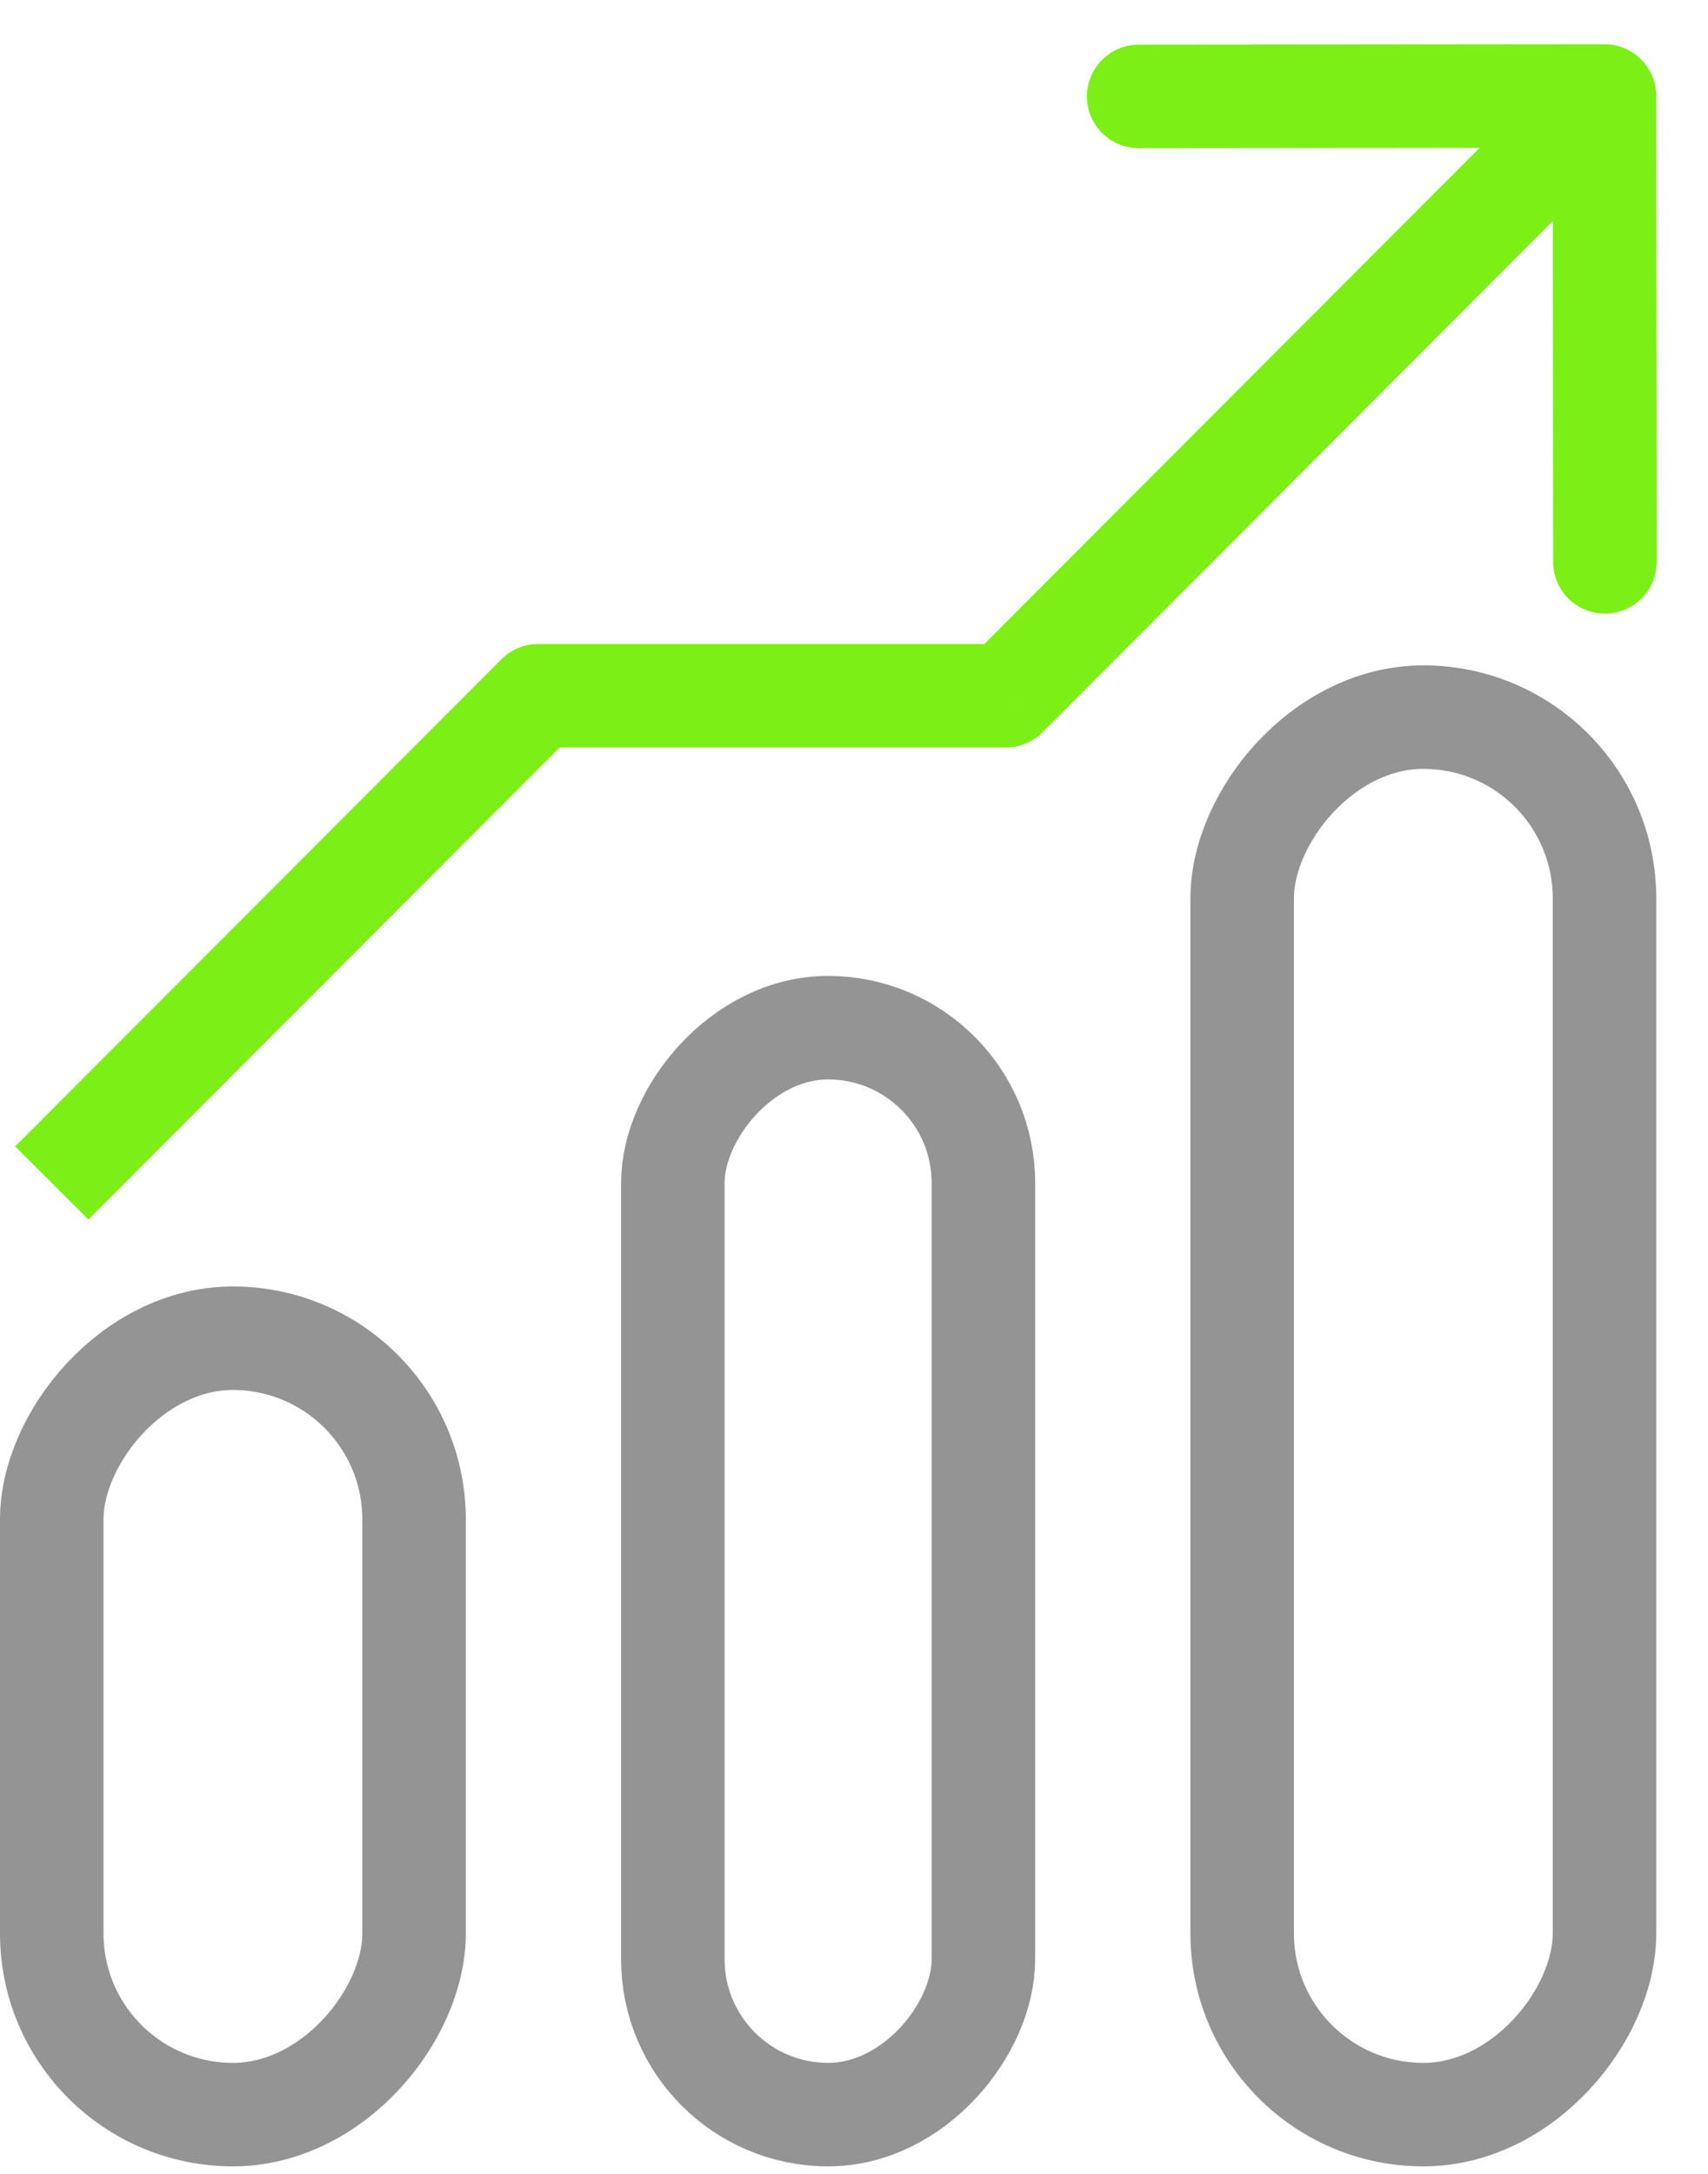
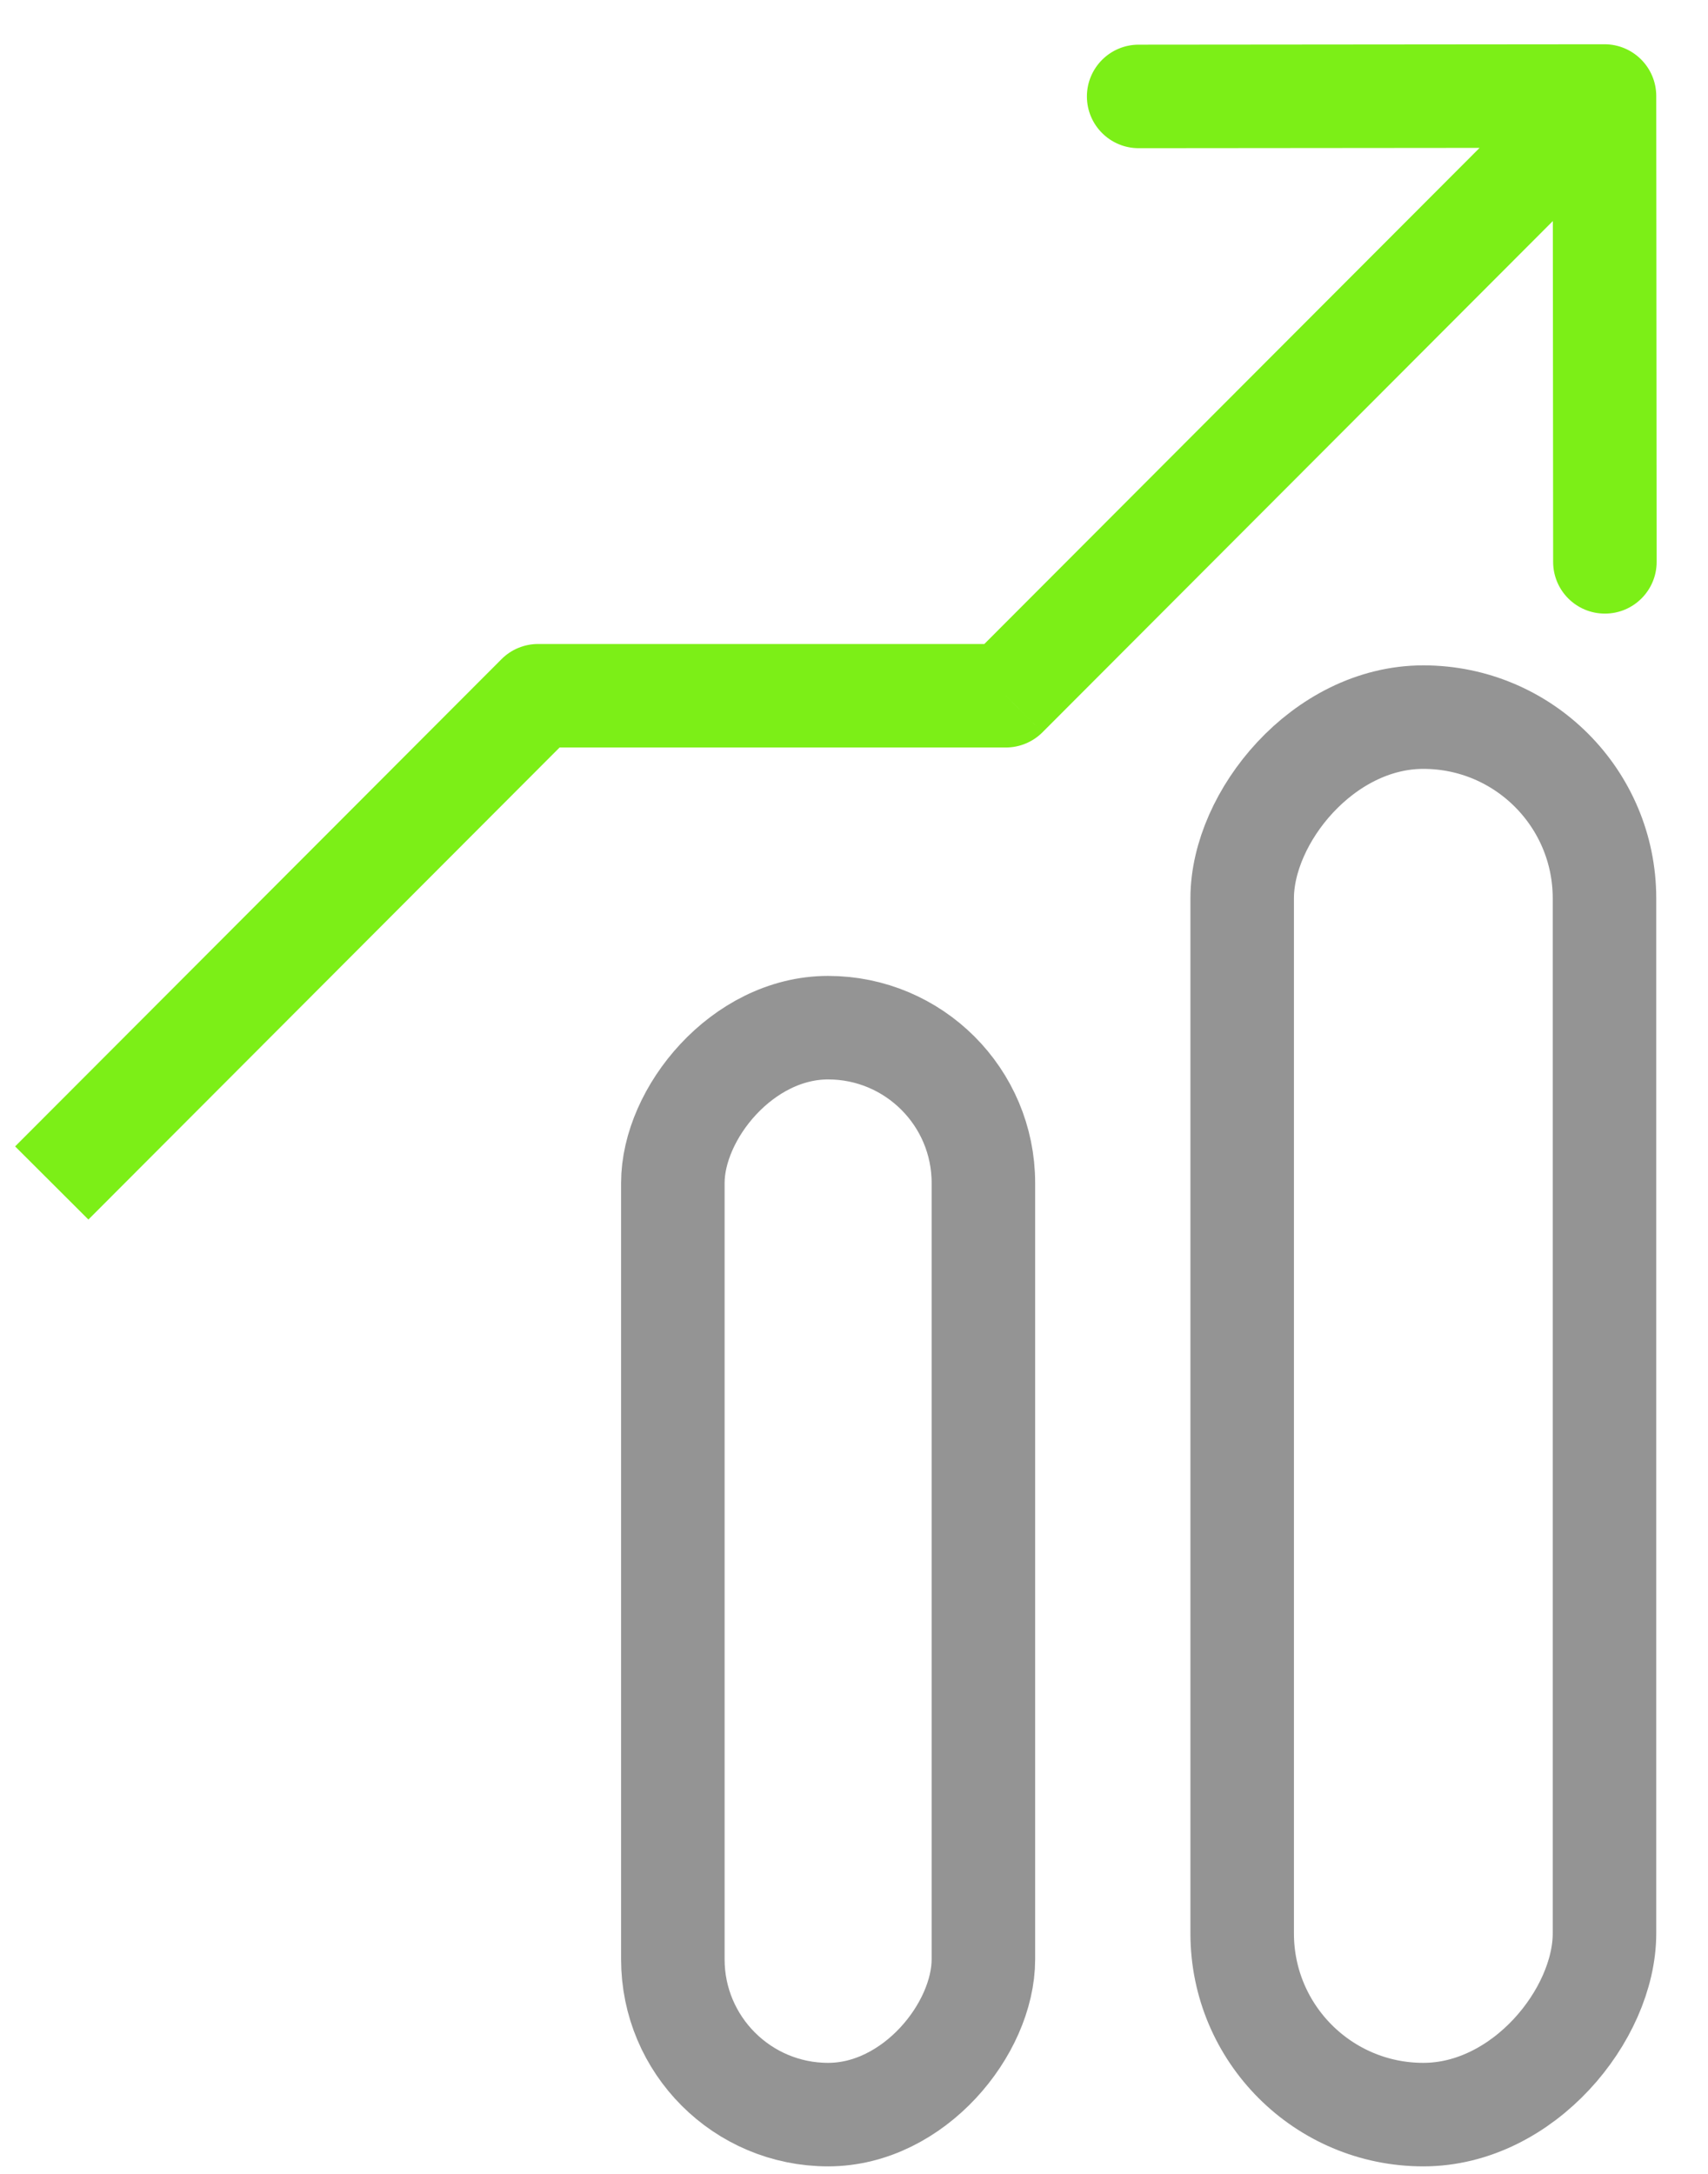
<svg xmlns="http://www.w3.org/2000/svg" width="33" height="42" viewBox="0 0 33 42" fill="none">
-   <rect x="-1" y="1" width="7" height="15" rx="3.5" transform="matrix(-1 0 0 1 7 24.855)" stroke="#949494" stroke-width="2" />
  <rect x="-1" y="1" width="6" height="21" rx="3" transform="matrix(-1 0 0 1 18 18.855)" stroke="#949494" stroke-width="2" />
  <rect x="-1" y="1" width="7" height="27" rx="3.5" transform="matrix(-1 0 0 1 30 12.855)" stroke="#949494" stroke-width="2" />
  <path d="M10.398 13.442V12.442C10.132 12.442 9.877 12.547 9.69 12.735L10.398 13.442ZM19.434 13.442V14.442C19.699 14.442 19.954 14.336 20.142 14.148L19.434 13.442ZM32 1.855C32 1.302 31.551 0.855 30.999 0.855L21.999 0.863C21.447 0.864 21 1.312 21 1.864C21 2.416 21.449 2.864 22.001 2.863L30.001 2.856L30.008 10.856C30.008 11.409 30.456 11.856 31.009 11.855C31.561 11.855 32.008 11.407 32.008 10.855L32 1.855ZM1.708 23.562L11.105 14.148L9.69 12.735L0.292 22.149L1.708 23.562ZM10.398 14.442H19.434V12.442H10.398V14.442ZM20.142 14.148L31.708 2.562L30.292 1.149L18.726 12.735L20.142 14.148Z" fill="#7CEF17" />
</svg>